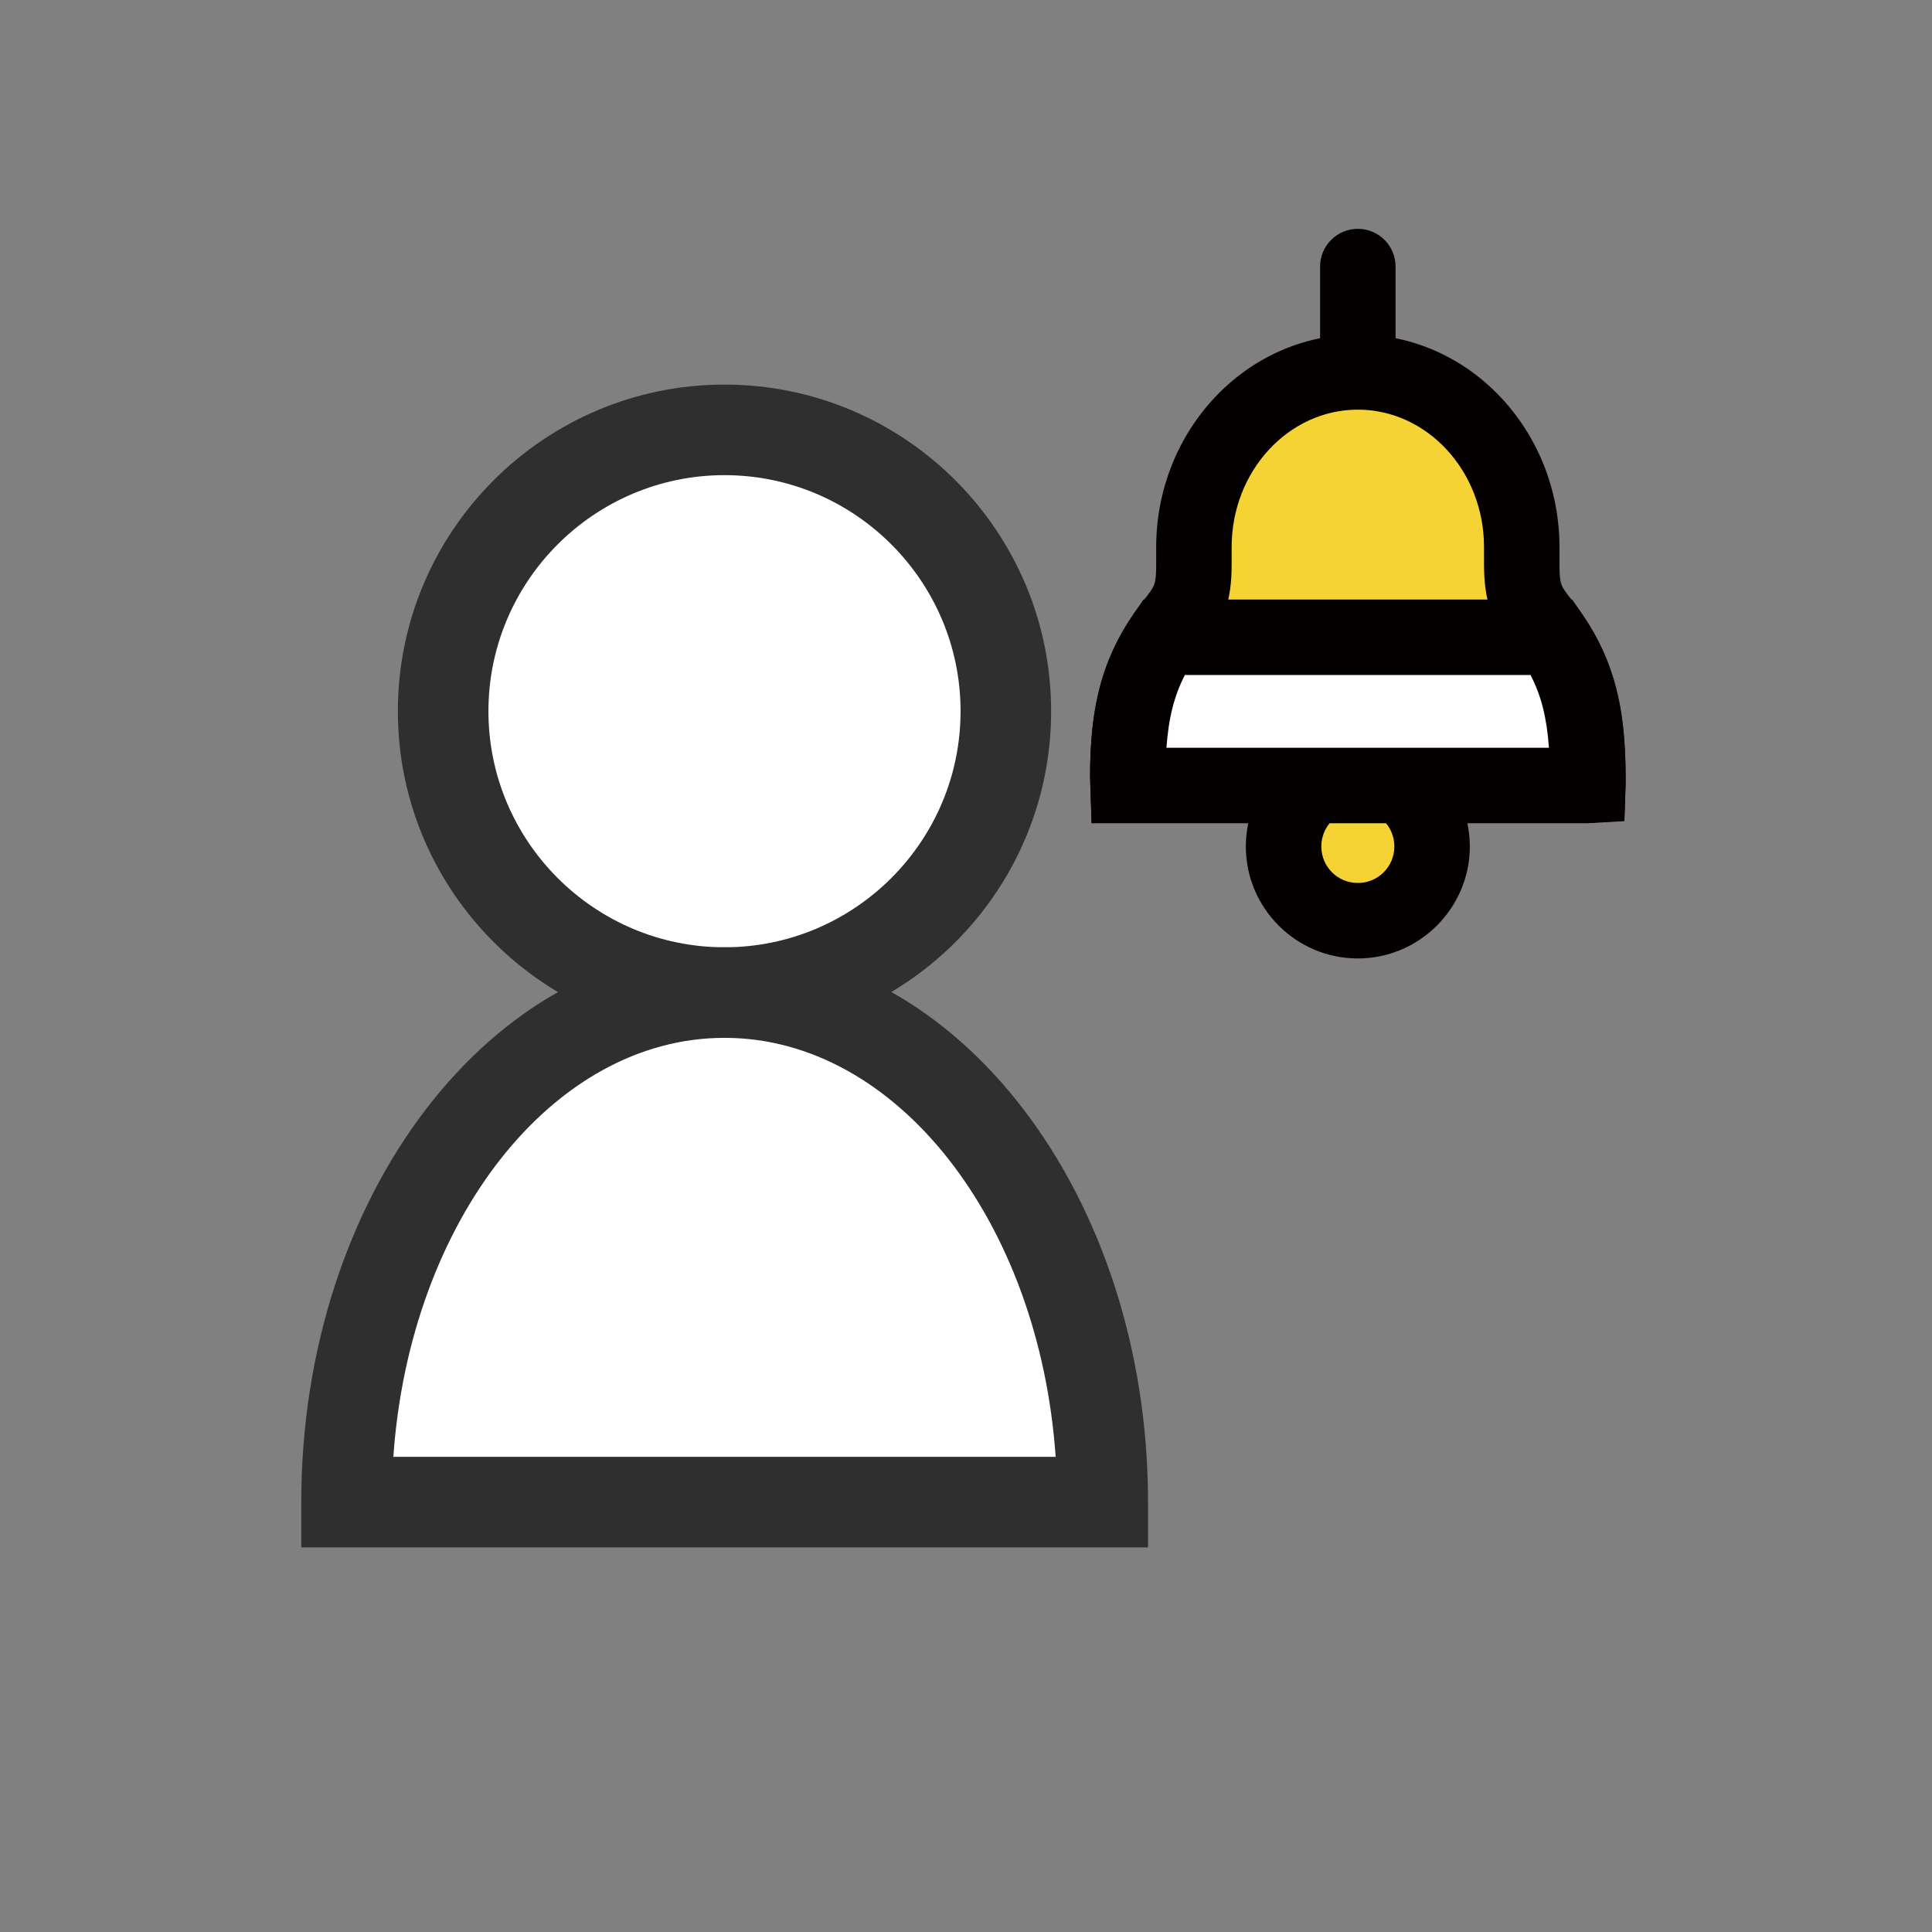
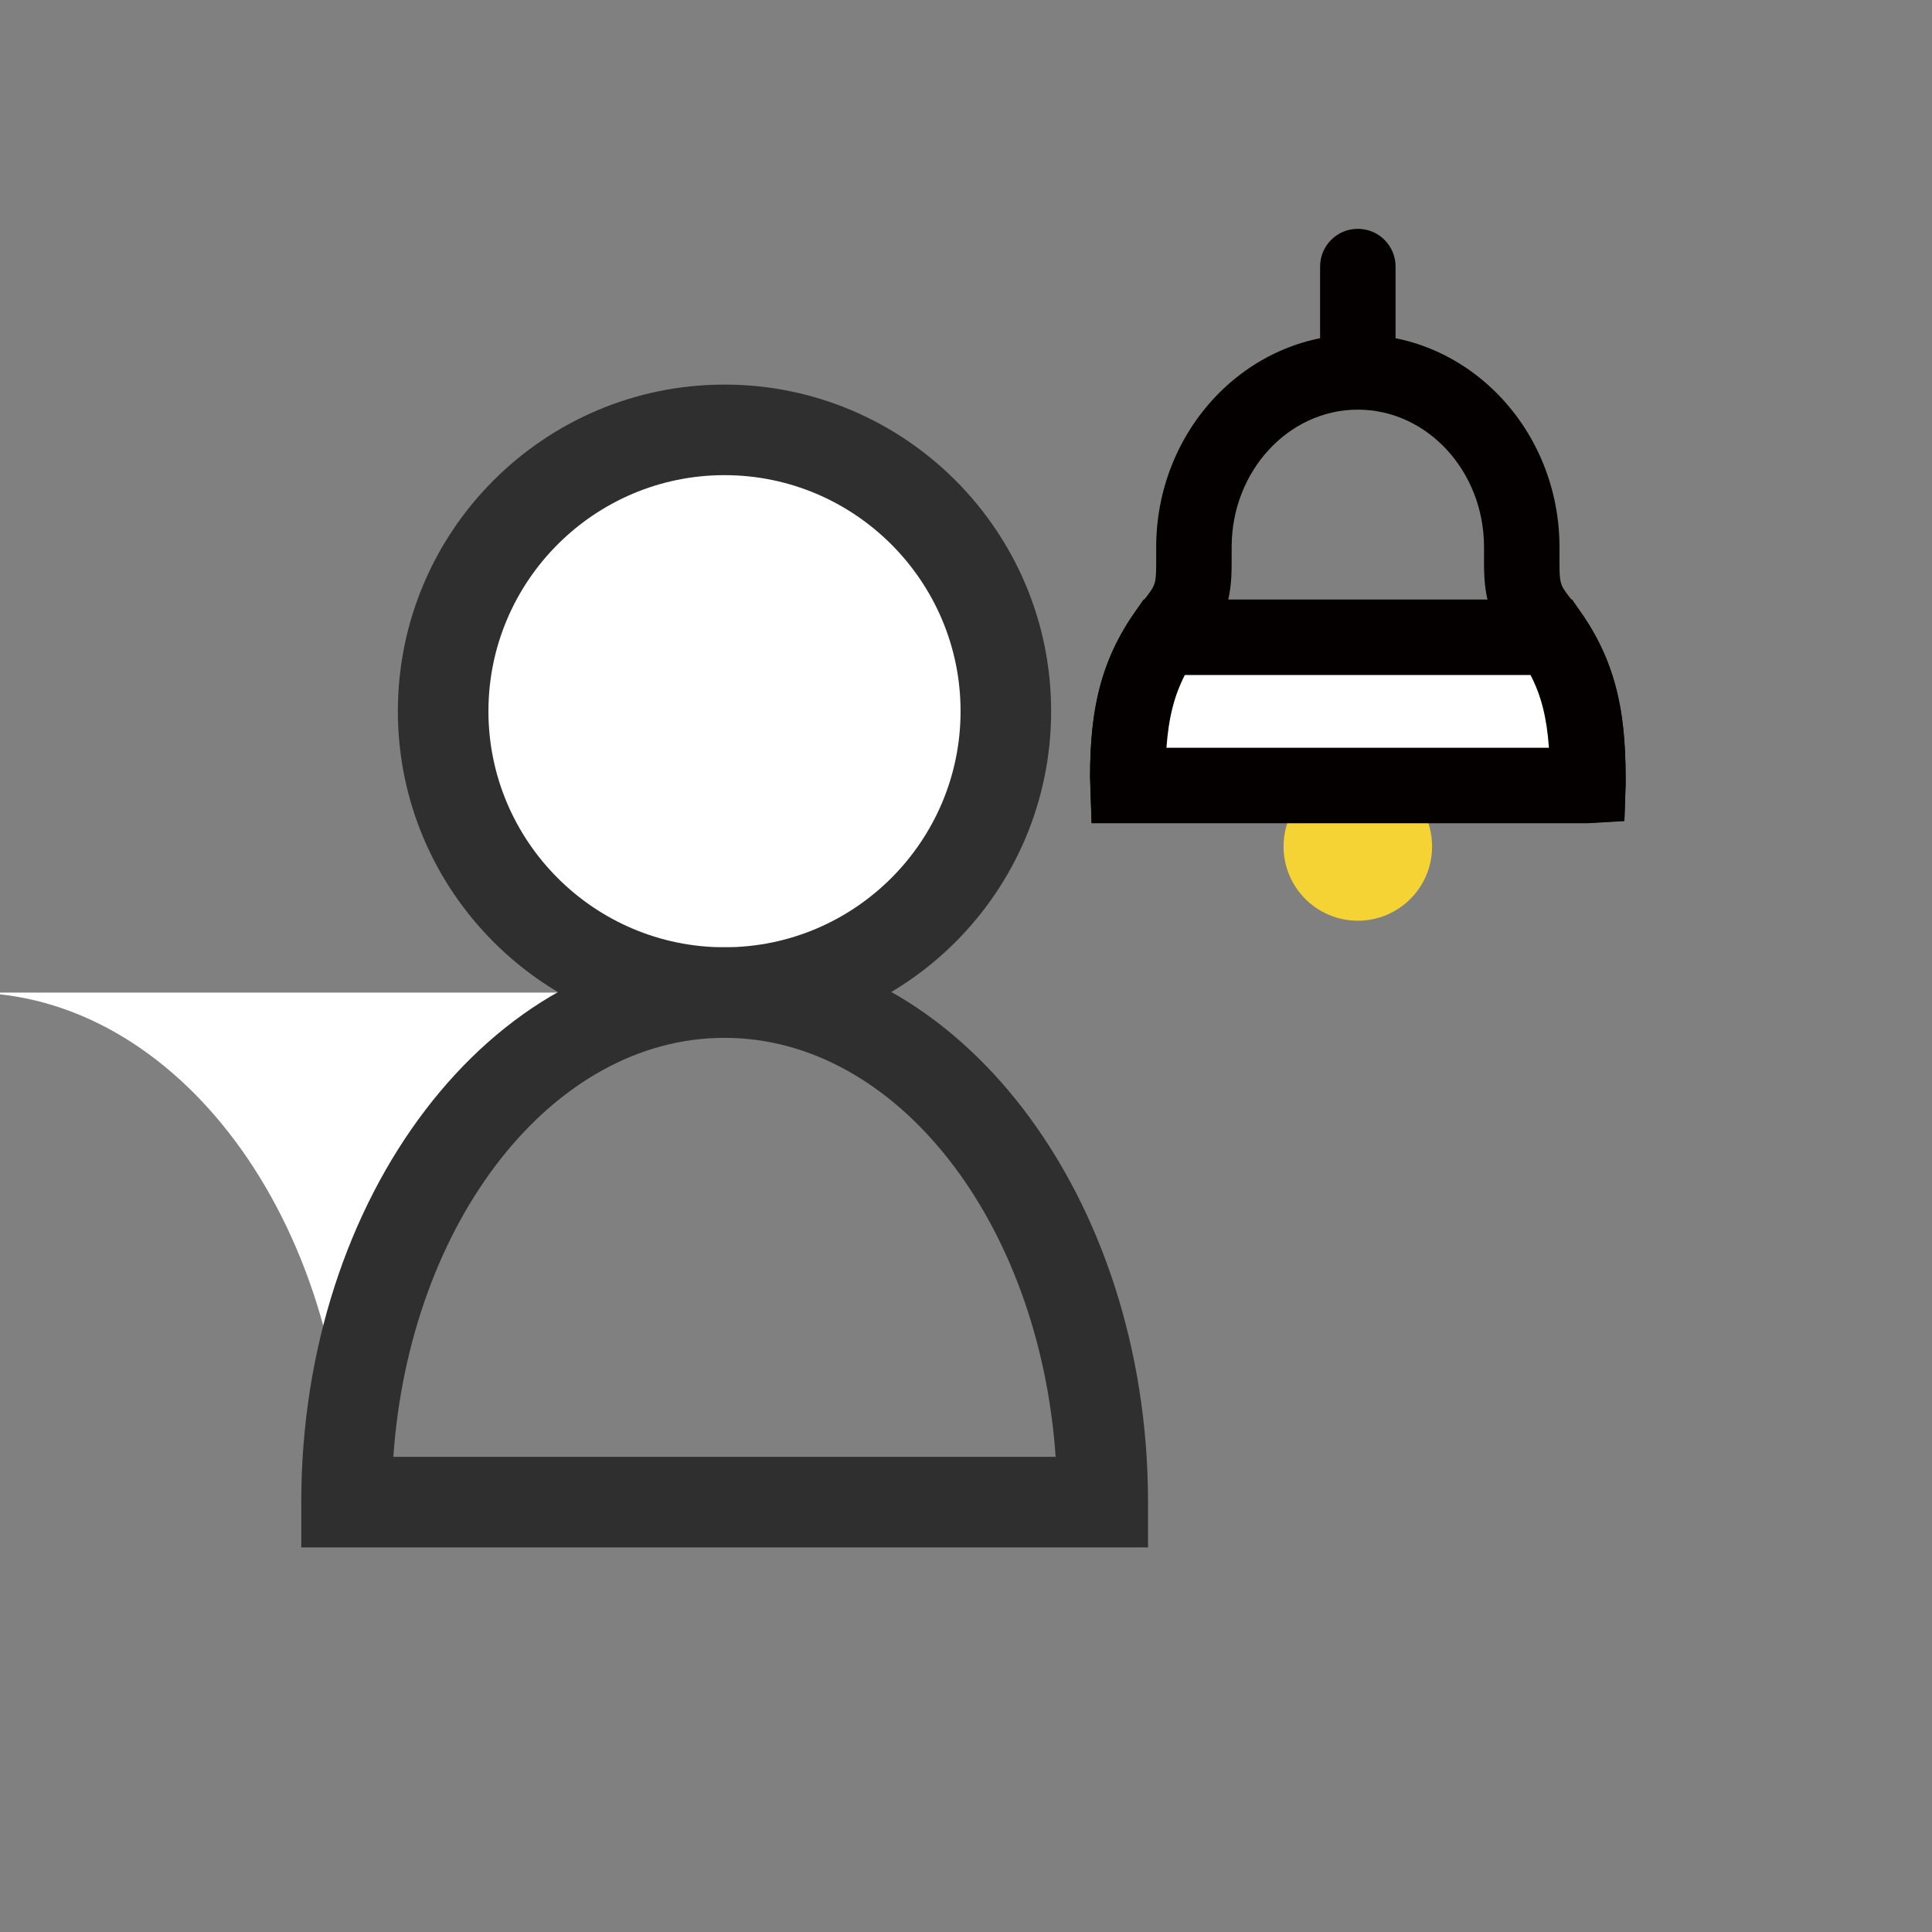
<svg xmlns="http://www.w3.org/2000/svg" id="_レイヤー_2" data-name="レイヤー 2" viewBox="0 0 64 64">
  <rect x="0" y="0" width="64" height="64" fill="#808080" stroke="none" />
  <defs>
    <style>
      .cls-1 {
        fill: none;
      }

      .cls-1, .cls-2, .cls-3, .cls-4, .cls-5 {
        stroke-width: 0px;
      }

      .cls-2 {
        fill: #2e2f2e;
      }

      .cls-3 {
        fill: #fff;
      }

      .cls-4 {
        fill: #f5d334;
      }

      .cls-5 {
        fill: #040000;
      }
    </style>
  </defs>
  <g id="icon-color">
    <g id="c-backlog">
      <g>
        <circle class="cls-3" cx="24" cy="23.56" r="9.32" />
        <path class="cls-2" d="m24,34.38c-5.96,0-10.82-4.85-10.82-10.82s4.85-10.82,10.82-10.82,10.82,4.85,10.82,10.82-4.85,10.82-10.82,10.82Zm0-18.64c-4.31,0-7.82,3.51-7.82,7.82s3.51,7.82,7.82,7.82,7.82-3.51,7.82-7.82-3.51-7.82-7.82-7.82Z" />
      </g>
      <g>
-         <path class="cls-3" d="m24,32.88c-6.92,0-12.52,7.56-12.52,16.88h25.05c0-9.32-5.61-16.88-12.52-16.88Z" />
+         <path class="cls-3" d="m24,32.88c-6.92,0-12.52,7.56-12.52,16.88c0-9.32-5.61-16.88-12.52-16.88Z" />
        <path class="cls-2" d="m38.02,51.26H9.98v-1.5c0-10.14,6.29-18.38,14.03-18.38s14.02,8.25,14.02,18.38v1.5Zm-25-3h21.95c-.54-7.78-5.26-13.88-10.97-13.88s-10.43,6.1-10.97,13.88Z" />
      </g>
      <g>
        <circle class="cls-4" cx="44.98" cy="28.04" r="2.46" />
-         <path class="cls-5" d="m44.98,31.75c-2.05,0-3.71-1.67-3.71-3.71s1.67-3.71,3.71-3.71,3.71,1.67,3.71,3.71-1.67,3.71-3.71,3.71Zm0-4.92c-.67,0-1.21.54-1.21,1.21s.54,1.21,1.21,1.21,1.21-.54,1.21-1.21-.54-1.21-1.21-1.21Z" />
      </g>
      <g>
-         <path class="cls-4" d="m50.95,20.48c-.31-.45-.54-.68-.54-1.79v-.57c0-3.2-2.43-5.8-5.43-5.8s-5.43,2.6-5.43,5.8v.57c0,1.11-.24,1.34-.54,1.79-1.29,1.56-1.64,3.08-1.64,5.25h0c0,.09,0,.18.01.28h15.21c0-.09.01-.18.01-.28h0c0-2.17-.35-3.69-1.64-5.25Z" />
        <path class="cls-5" d="m52.58,27.26h-16.42l-.04-1.21c0-.15-.01-.23-.01-.31,0-2.21.32-4.08,1.89-6l.06-.08c.19-.27.24-.34.24-.96v-.57c0-3.89,3-7.05,6.68-7.05s6.68,3.16,6.68,7.05v.57c0,.62.05.69.24.96l.06.08c1.57,1.92,1.89,3.79,1.89,6,0,.08,0,.16,0,.24l-.04,1.21-1.21.07Zm-13.94-2.5h12.67c-.11-1.52-.5-2.48-1.32-3.48l-.15-.21c-.38-.56-.68-1.09-.68-2.38v-.57c0-2.51-1.88-4.55-4.18-4.55s-4.18,2.04-4.18,4.55v.57c0,1.29-.29,1.82-.68,2.38l-.15.21c-.83,1.01-1.22,1.98-1.33,3.48Z" />
      </g>
      <g>
        <path class="cls-3" d="m38.54,21.1c-.92,1.36-1.18,2.75-1.18,4.64h0c0,.09,0,.18.01.28h15.21c0-.09.01-.18.01-.28h0c0-1.89-.27-3.28-1.18-4.64h-12.87Z" />
        <path class="cls-5" d="m52.58,27.27h-16.42l-.04-1.21c0-.15-.01-.23-.01-.31,0-2.32.41-3.87,1.4-5.34l.37-.55h14.2l.37.55c.99,1.47,1.4,3.02,1.4,5.34,0,.08,0,.16,0,.24l-.04,1.21-1.21.07Zm-13.94-2.5h12.67c-.07-1-.26-1.74-.61-2.41h-11.45c-.35.68-.54,1.42-.61,2.41Z" />
      </g>
      <path class="cls-5" d="m44.98,13.57c-.69,0-1.25-.56-1.25-1.25v-3.49c0-.69.56-1.25,1.25-1.25s1.25.56,1.25,1.25v3.49c0,.69-.56,1.25-1.25,1.25Z" />
-       <rect class="cls-1" width="64" height="64" />
    </g>
  </g>
</svg>